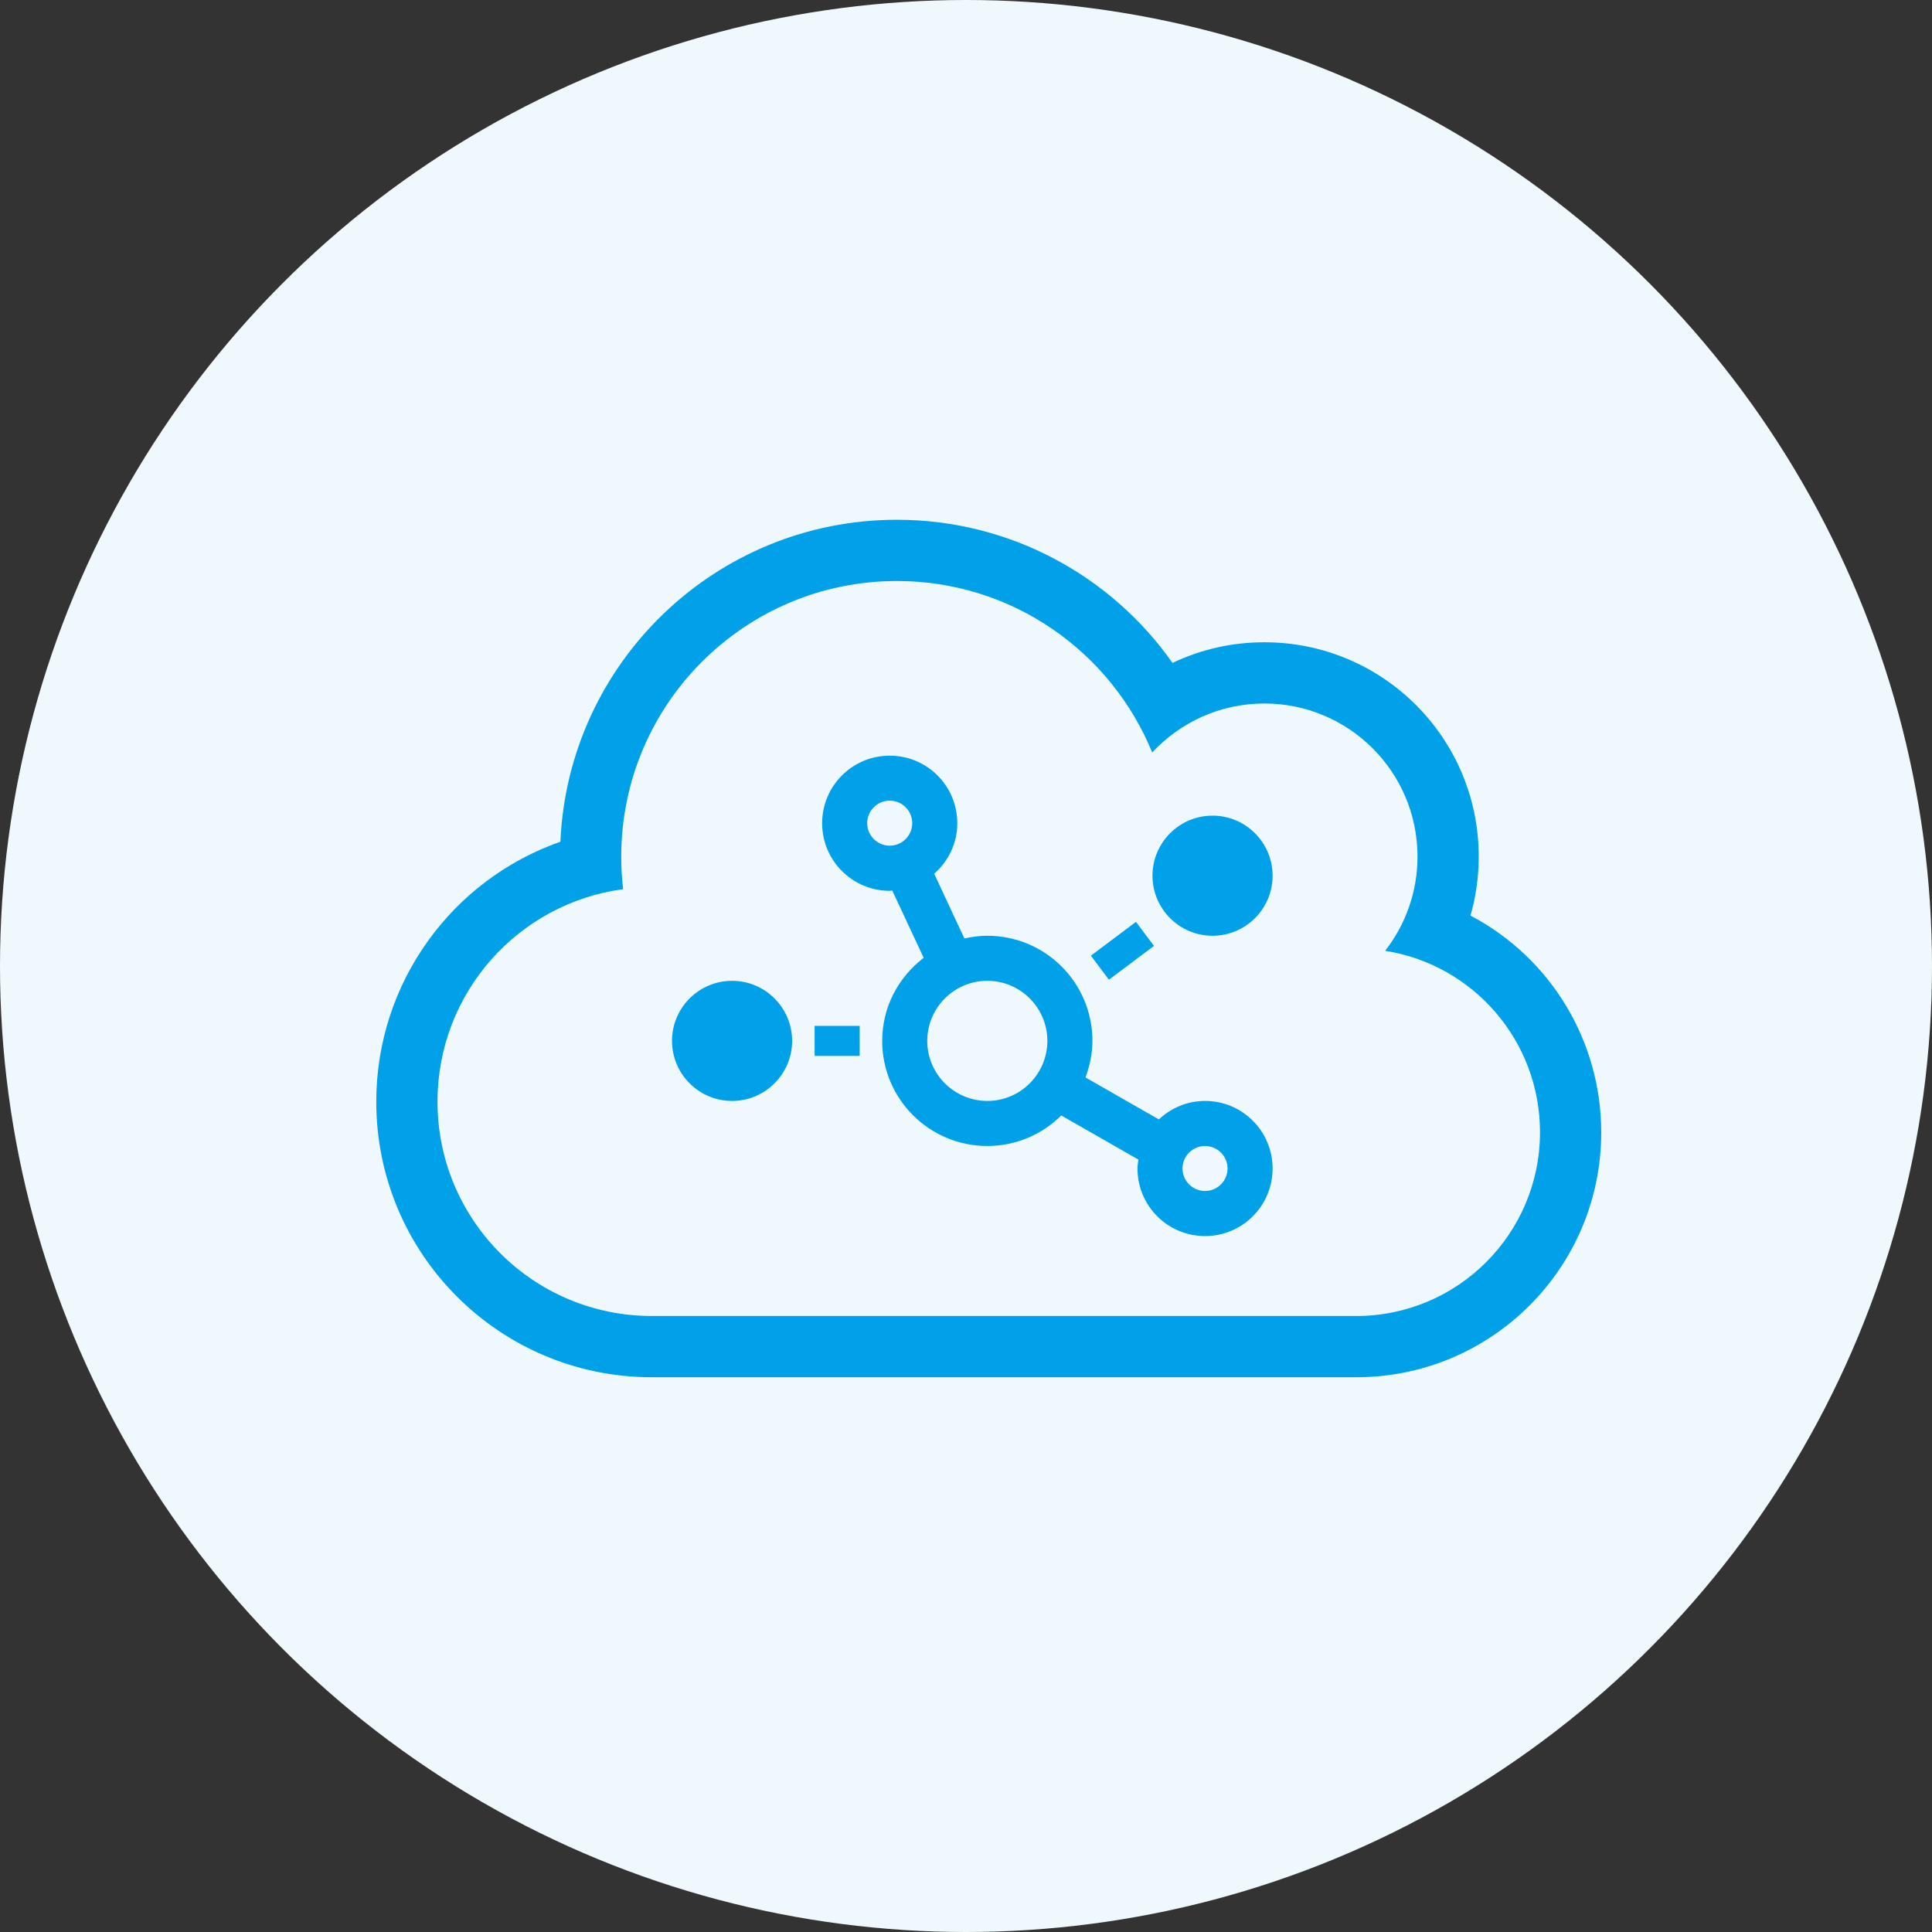
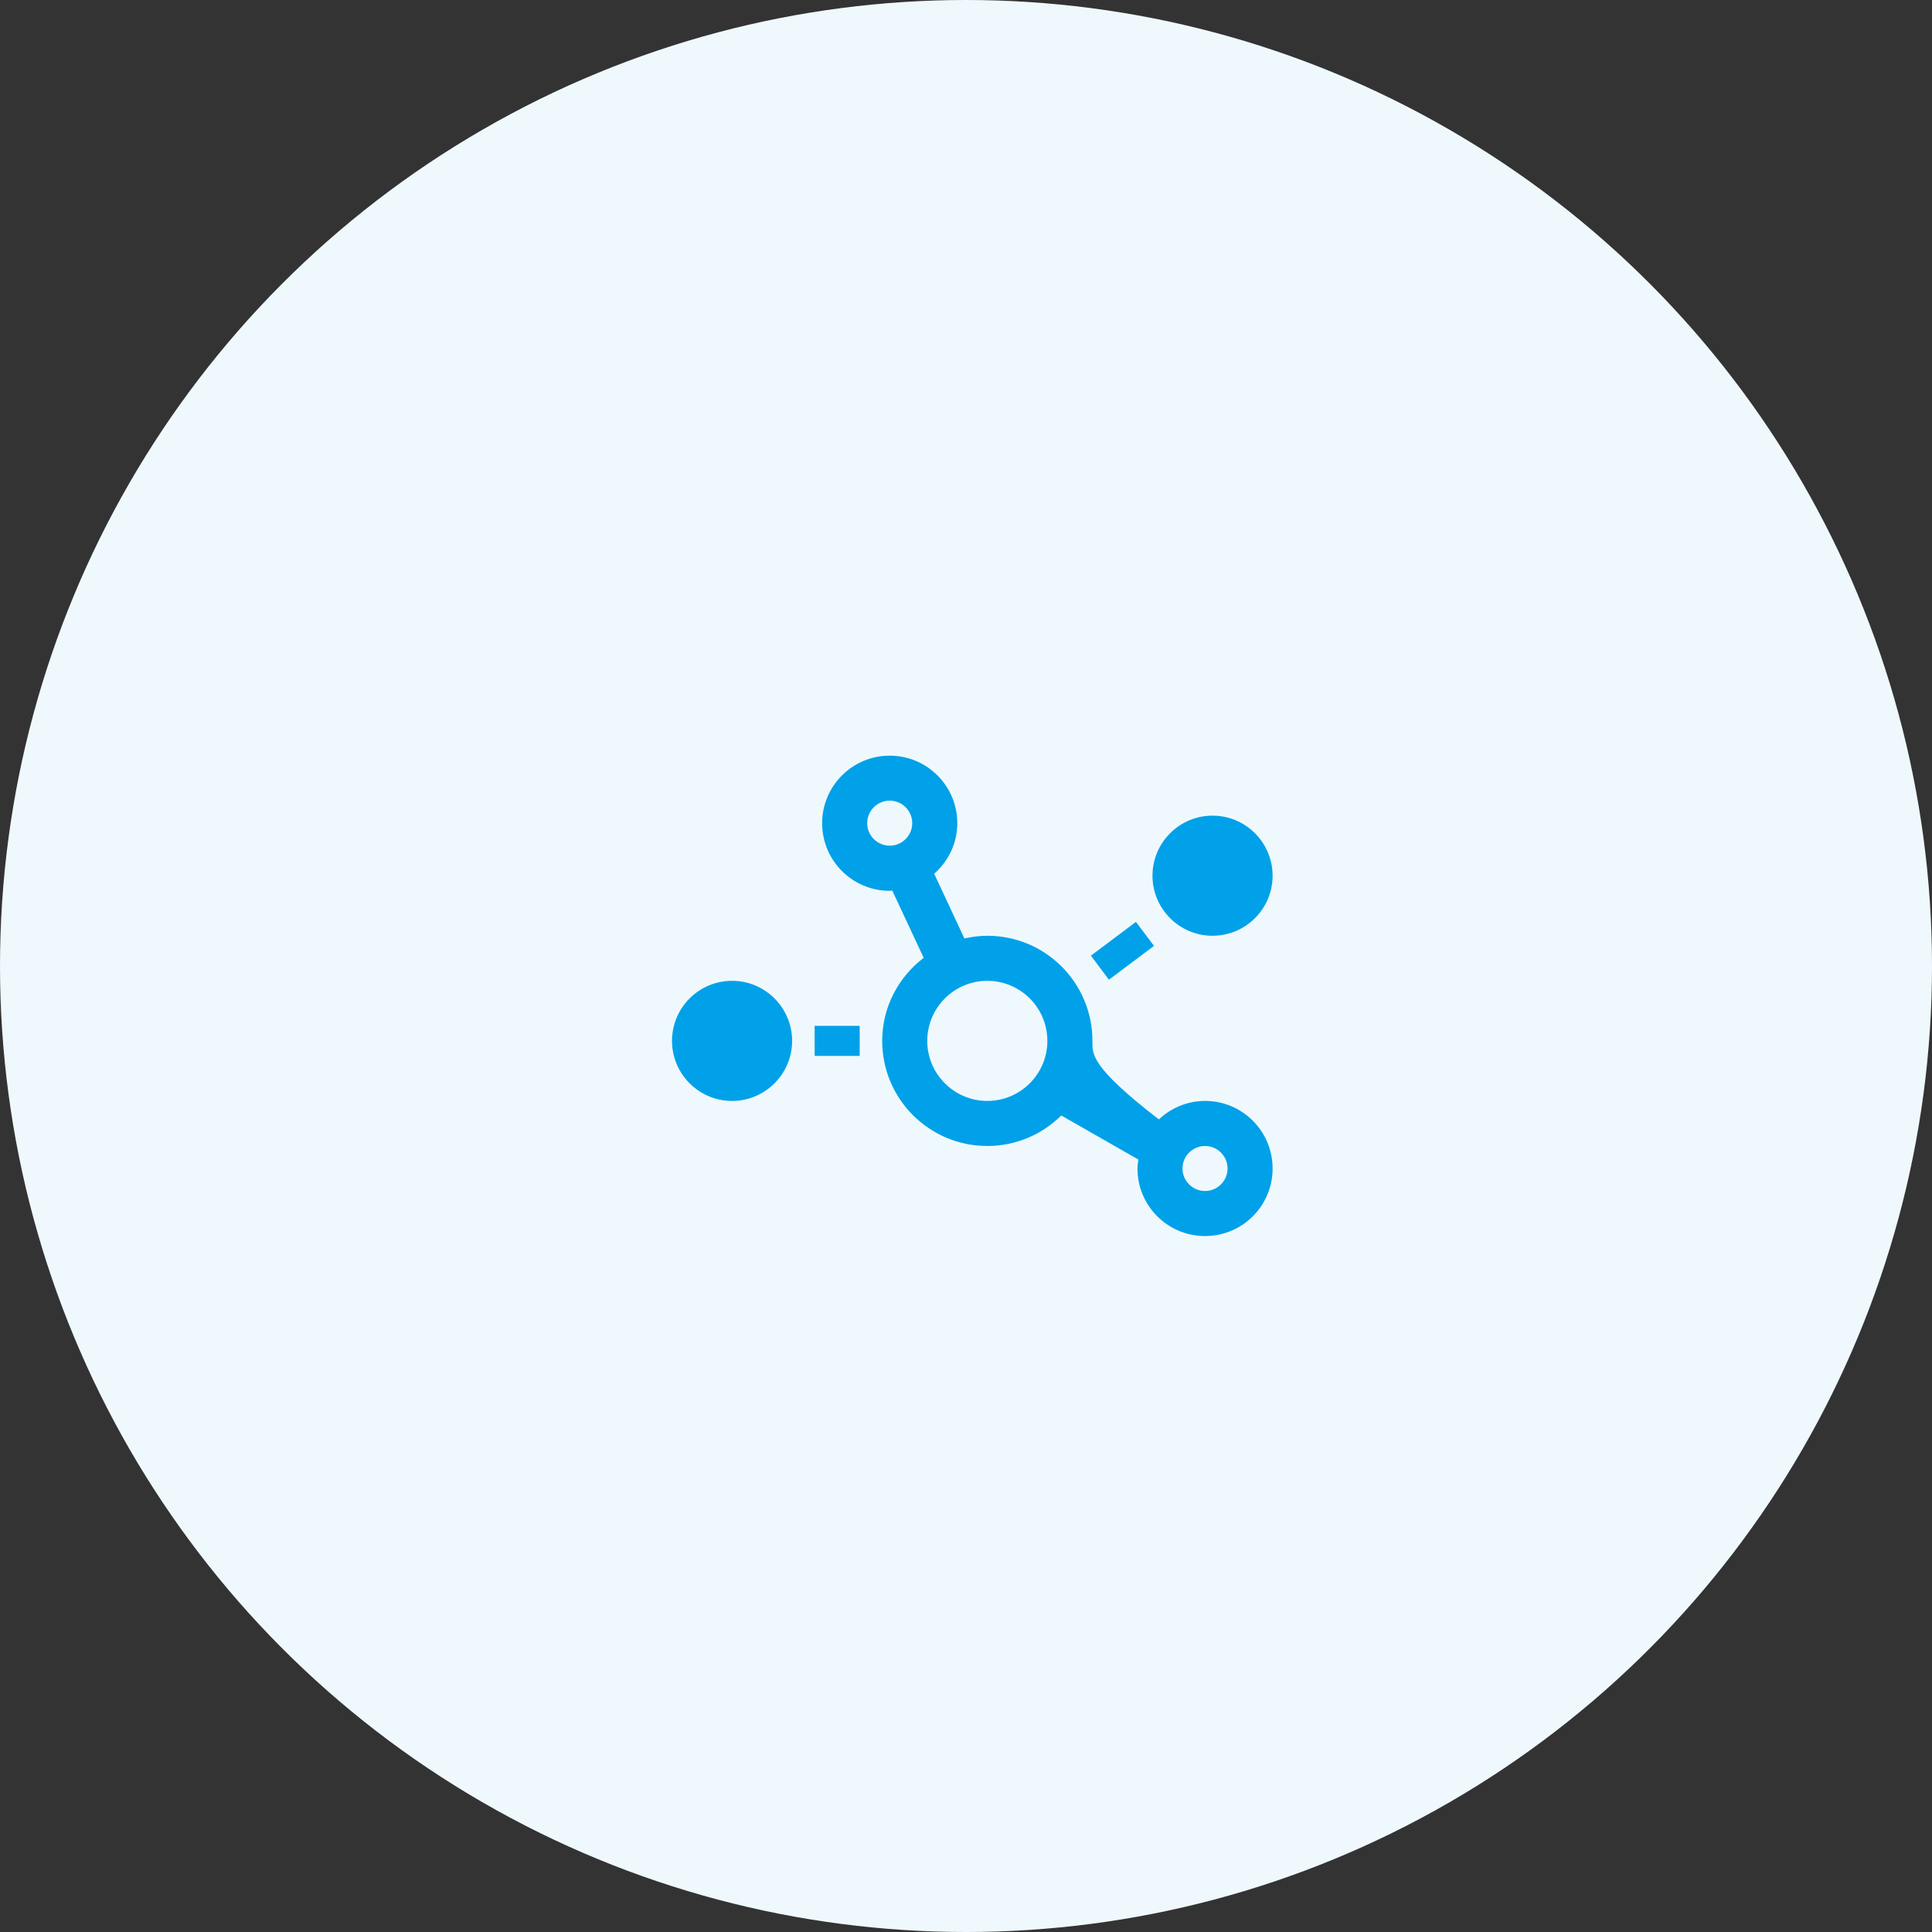
<svg xmlns="http://www.w3.org/2000/svg" width="69px" height="69px" viewBox="0 0 69 69" version="1.1">
  <rect x="0" y="0" width="69" height="69" fill="#333333" stroke="none" />
  <title>icon_vmware</title>
  <desc>Created with Sketch.</desc>
  <g id="Page-1" stroke="none" stroke-width="1" fill="none" fill-rule="evenodd">
    <g id="rochen_home_v3" transform="translate(-1111, -539)">
      <g id="Section-01:-Header" transform="translate(70, 14)">
        <g id="Card-04" transform="translate(951, 485)">
          <g id="icon_vmware" transform="translate(90, 40)">
            <circle id="Oval" fill="#EFF9FD" cx="34.5" cy="34.5" r="34.5" />
-             <path d="M48.437,49.187 C53.27,49.187 57.187,45.277 57.187,40.438 C57.187,37.225 55.424,34.231 52.518,32.699 C52.71,32.023 52.812,31.318 52.812,30.594 C52.812,26.362 49.388,22.938 45.156,22.938 C44.015,22.938 42.907,23.184 41.875,23.676 C39.715,20.6 36.112,18.563 32.031,18.563 C25.578,18.563 20.294,23.655 20.014,30.061 C16.117,31.428 13.438,35.126 13.438,39.344 C13.438,44.785 17.84,49.187 23.281,49.187 L48.437,49.187 Z M48.437,47 L23.281,47 C19.05,47 15.625,43.575 15.625,39.344 C15.625,35.461 18.51,32.255 22.256,31.756 C22.208,31.373 22.187,30.983 22.187,30.594 C22.187,25.159 26.597,20.75 32.031,20.75 C36.153,20.75 39.681,23.279 41.15,26.875 C42.148,25.802 43.57,25.125 45.156,25.125 C48.178,25.125 50.625,27.572 50.625,30.594 C50.625,31.858 50.194,33.027 49.47,33.957 C52.607,34.449 55,37.163 55,40.438 C55,44.061 52.06,47 48.437,47 Z" id="c" fill="#00A1E9" fill-rule="nonzero" />
-             <path d="M43.037,44.145 C44.371,44.145 45.45,43.066 45.45,41.732 C45.45,40.398 44.371,39.319 43.037,39.319 C42.397,39.319 41.82,39.573 41.388,39.979 L38.767,38.481 C38.918,38.072 39.015,37.636 39.015,37.174 C39.015,35.099 37.336,33.42 35.261,33.42 C34.98,33.42 34.705,33.457 34.443,33.517 L33.364,31.205 C33.867,30.762 34.189,30.122 34.189,29.401 C34.189,28.068 33.11,26.988 31.776,26.988 C30.442,26.988 29.362,28.068 29.362,29.401 C29.362,30.735 30.442,31.815 31.776,31.815 C31.806,31.815 31.836,31.808 31.866,31.805 L32.989,34.208 C32.094,34.891 31.507,35.96 31.507,37.174 C31.507,39.248 33.187,40.928 35.261,40.928 C36.29,40.928 37.225,40.512 37.902,39.838 L40.657,41.413 C40.644,41.517 40.624,41.625 40.624,41.732 C40.624,43.066 41.703,44.145 43.037,44.145 Z M31.776,30.203 C31.333,30.203 30.971,29.841 30.971,29.398 C30.971,28.956 31.333,28.594 31.776,28.594 C32.218,28.594 32.58,28.956 32.58,29.398 C32.58,29.841 32.218,30.203 31.776,30.203 Z M43.305,33.42 C44.488,33.42 45.45,32.458 45.45,31.275 C45.45,30.092 44.488,29.13 43.305,29.13 C42.122,29.13 41.16,30.092 41.16,31.275 C41.16,32.458 42.122,33.42 43.305,33.42 Z M39.605,34.989 L41.214,33.782 L40.57,32.924 L38.961,34.131 L39.605,34.989 Z M35.261,39.319 C34.078,39.319 33.116,38.357 33.116,37.174 C33.116,35.991 34.078,35.029 35.261,35.029 C36.444,35.029 37.406,35.991 37.406,37.174 C37.406,38.357 36.444,39.319 35.261,39.319 Z M26.145,39.319 C27.328,39.319 28.29,38.357 28.29,37.174 C28.29,35.991 27.328,35.029 26.145,35.029 C24.962,35.029 24,35.991 24,37.174 C24,38.357 24.962,39.319 26.145,39.319 Z M30.703,37.71 L30.703,36.638 L29.094,36.638 L29.094,37.71 L30.703,37.71 Z M43.037,42.536 C42.594,42.536 42.232,42.174 42.232,41.732 C42.232,41.289 42.594,40.928 43.037,40.928 C43.479,40.928 43.841,41.289 43.841,41.732 C43.841,42.174 43.479,42.536 43.037,42.536 Z" id="c" fill="#00A1E9" fill-rule="nonzero" />
+             <path d="M43.037,44.145 C44.371,44.145 45.45,43.066 45.45,41.732 C45.45,40.398 44.371,39.319 43.037,39.319 C42.397,39.319 41.82,39.573 41.388,39.979 C38.918,38.072 39.015,37.636 39.015,37.174 C39.015,35.099 37.336,33.42 35.261,33.42 C34.98,33.42 34.705,33.457 34.443,33.517 L33.364,31.205 C33.867,30.762 34.189,30.122 34.189,29.401 C34.189,28.068 33.11,26.988 31.776,26.988 C30.442,26.988 29.362,28.068 29.362,29.401 C29.362,30.735 30.442,31.815 31.776,31.815 C31.806,31.815 31.836,31.808 31.866,31.805 L32.989,34.208 C32.094,34.891 31.507,35.96 31.507,37.174 C31.507,39.248 33.187,40.928 35.261,40.928 C36.29,40.928 37.225,40.512 37.902,39.838 L40.657,41.413 C40.644,41.517 40.624,41.625 40.624,41.732 C40.624,43.066 41.703,44.145 43.037,44.145 Z M31.776,30.203 C31.333,30.203 30.971,29.841 30.971,29.398 C30.971,28.956 31.333,28.594 31.776,28.594 C32.218,28.594 32.58,28.956 32.58,29.398 C32.58,29.841 32.218,30.203 31.776,30.203 Z M43.305,33.42 C44.488,33.42 45.45,32.458 45.45,31.275 C45.45,30.092 44.488,29.13 43.305,29.13 C42.122,29.13 41.16,30.092 41.16,31.275 C41.16,32.458 42.122,33.42 43.305,33.42 Z M39.605,34.989 L41.214,33.782 L40.57,32.924 L38.961,34.131 L39.605,34.989 Z M35.261,39.319 C34.078,39.319 33.116,38.357 33.116,37.174 C33.116,35.991 34.078,35.029 35.261,35.029 C36.444,35.029 37.406,35.991 37.406,37.174 C37.406,38.357 36.444,39.319 35.261,39.319 Z M26.145,39.319 C27.328,39.319 28.29,38.357 28.29,37.174 C28.29,35.991 27.328,35.029 26.145,35.029 C24.962,35.029 24,35.991 24,37.174 C24,38.357 24.962,39.319 26.145,39.319 Z M30.703,37.71 L30.703,36.638 L29.094,36.638 L29.094,37.71 L30.703,37.71 Z M43.037,42.536 C42.594,42.536 42.232,42.174 42.232,41.732 C42.232,41.289 42.594,40.928 43.037,40.928 C43.479,40.928 43.841,41.289 43.841,41.732 C43.841,42.174 43.479,42.536 43.037,42.536 Z" id="c" fill="#00A1E9" fill-rule="nonzero" />
          </g>
        </g>
      </g>
    </g>
  </g>
</svg>